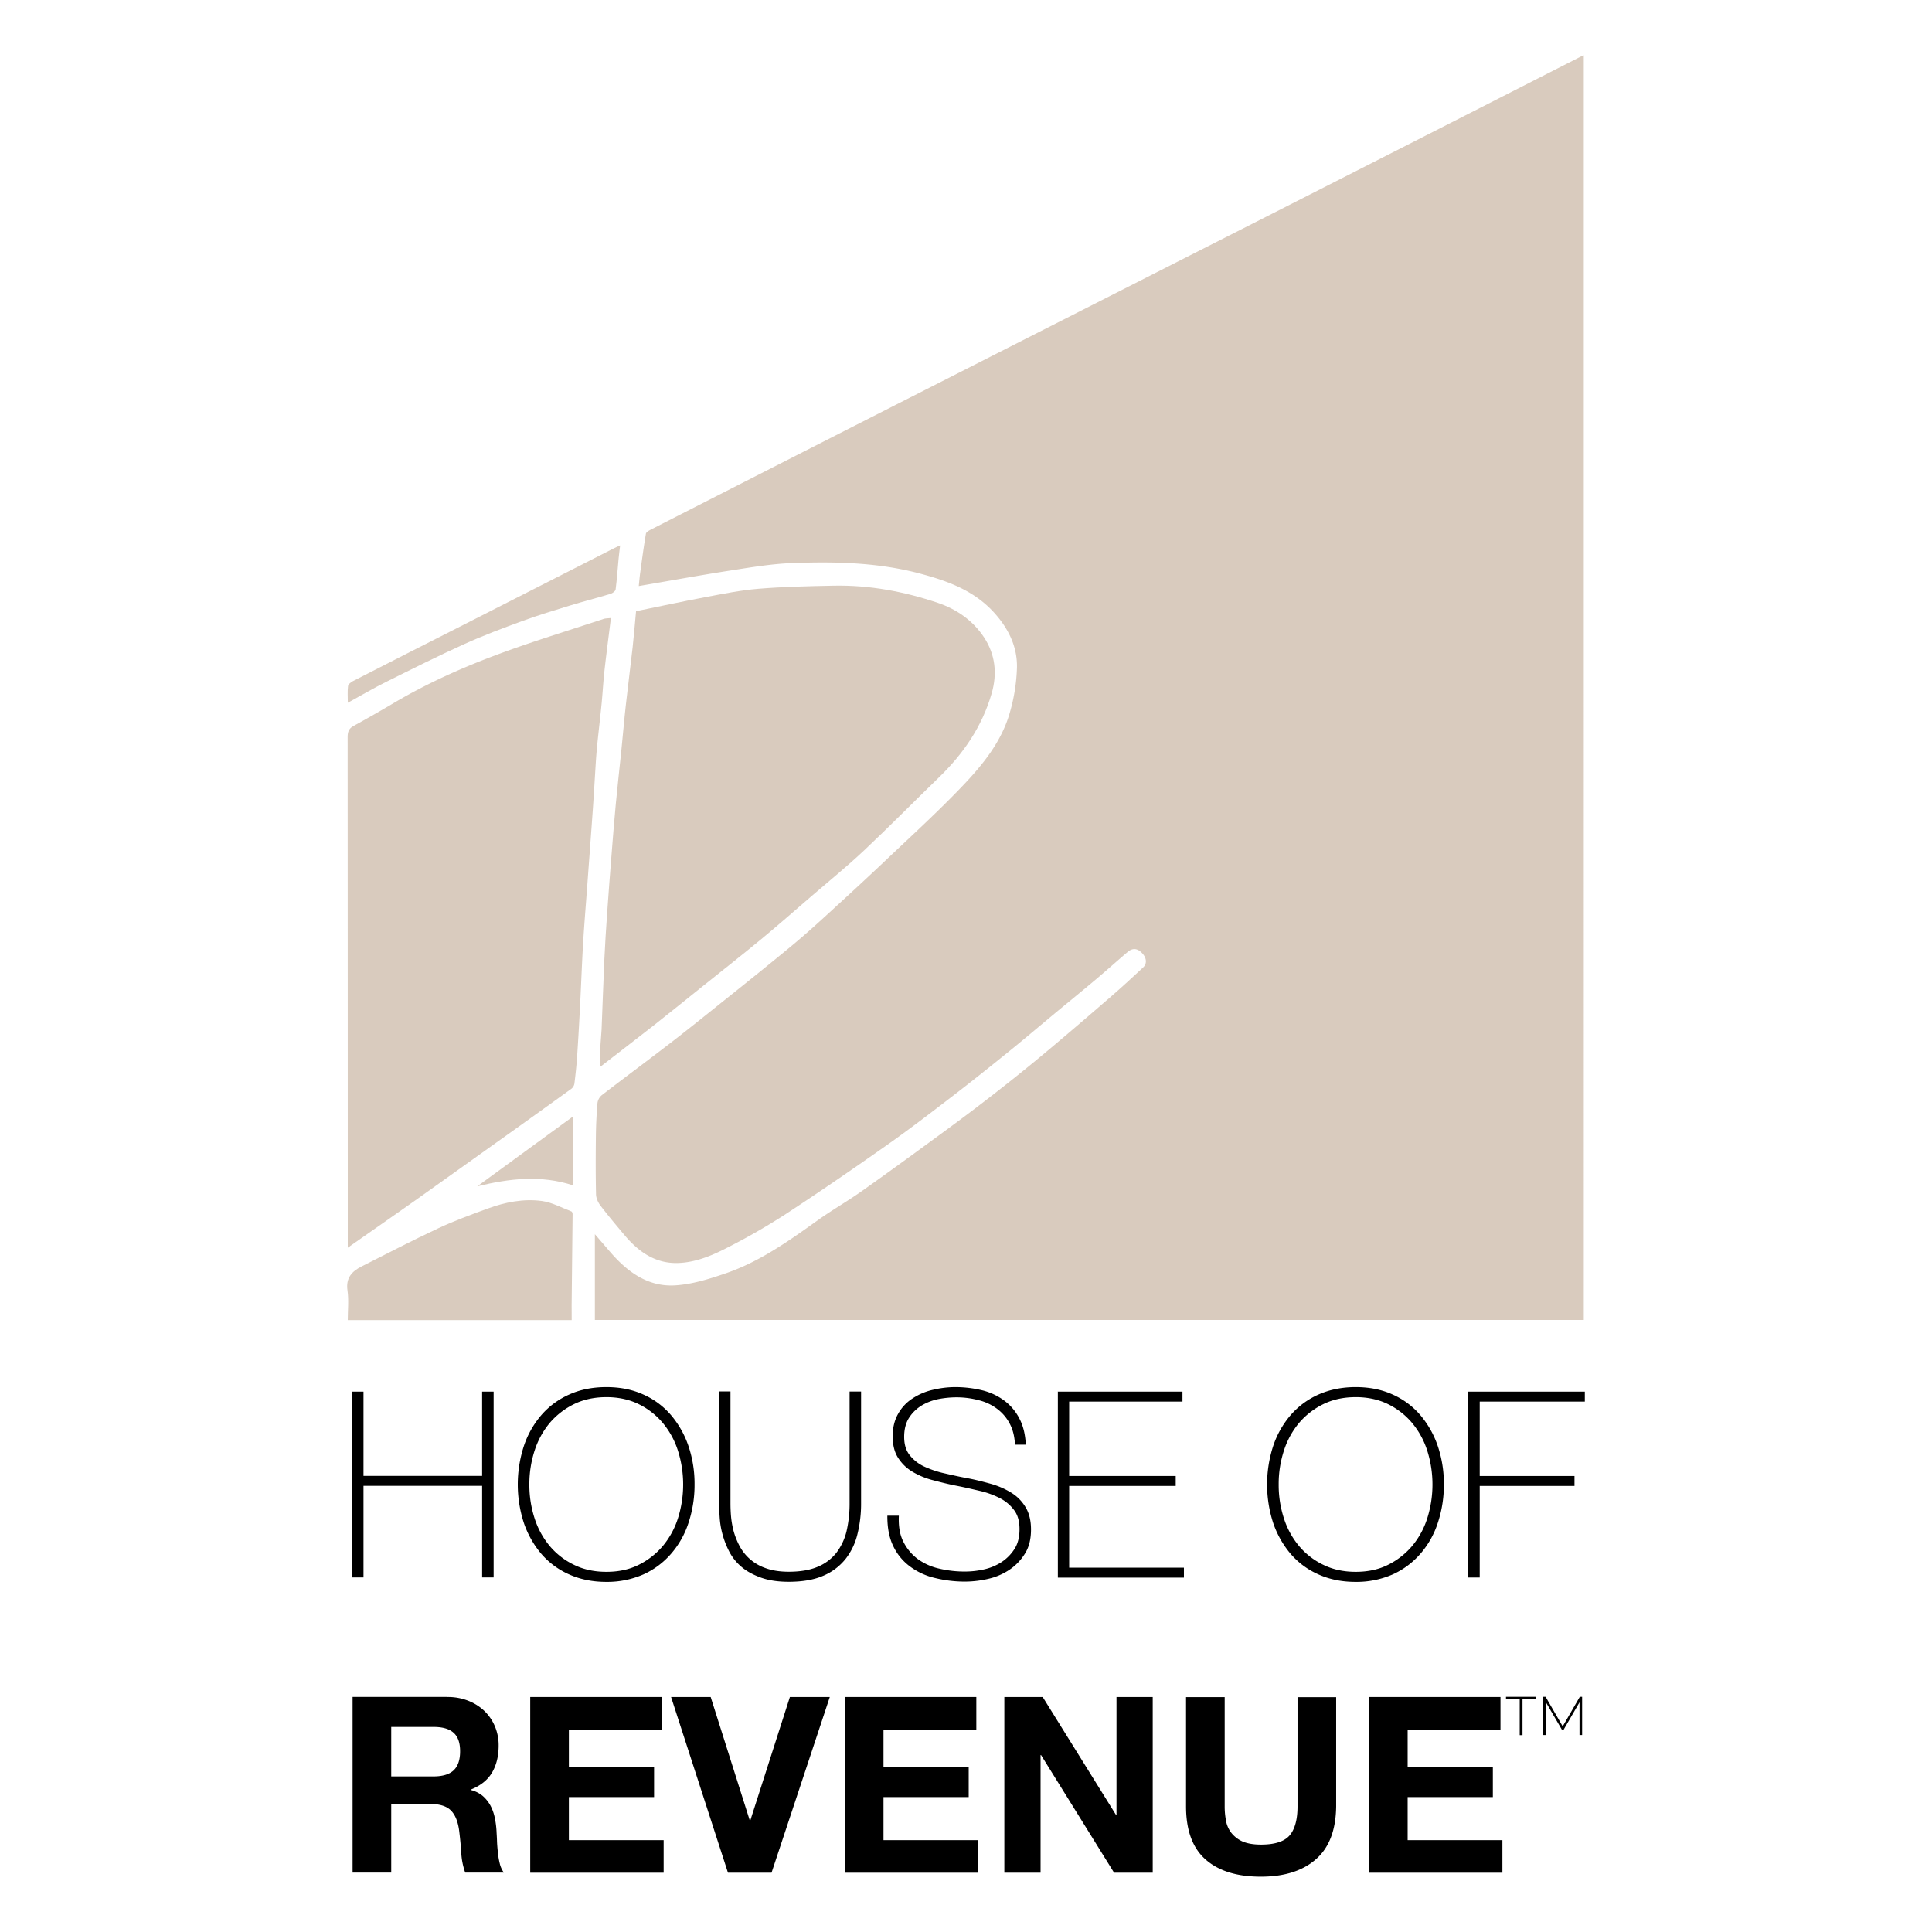
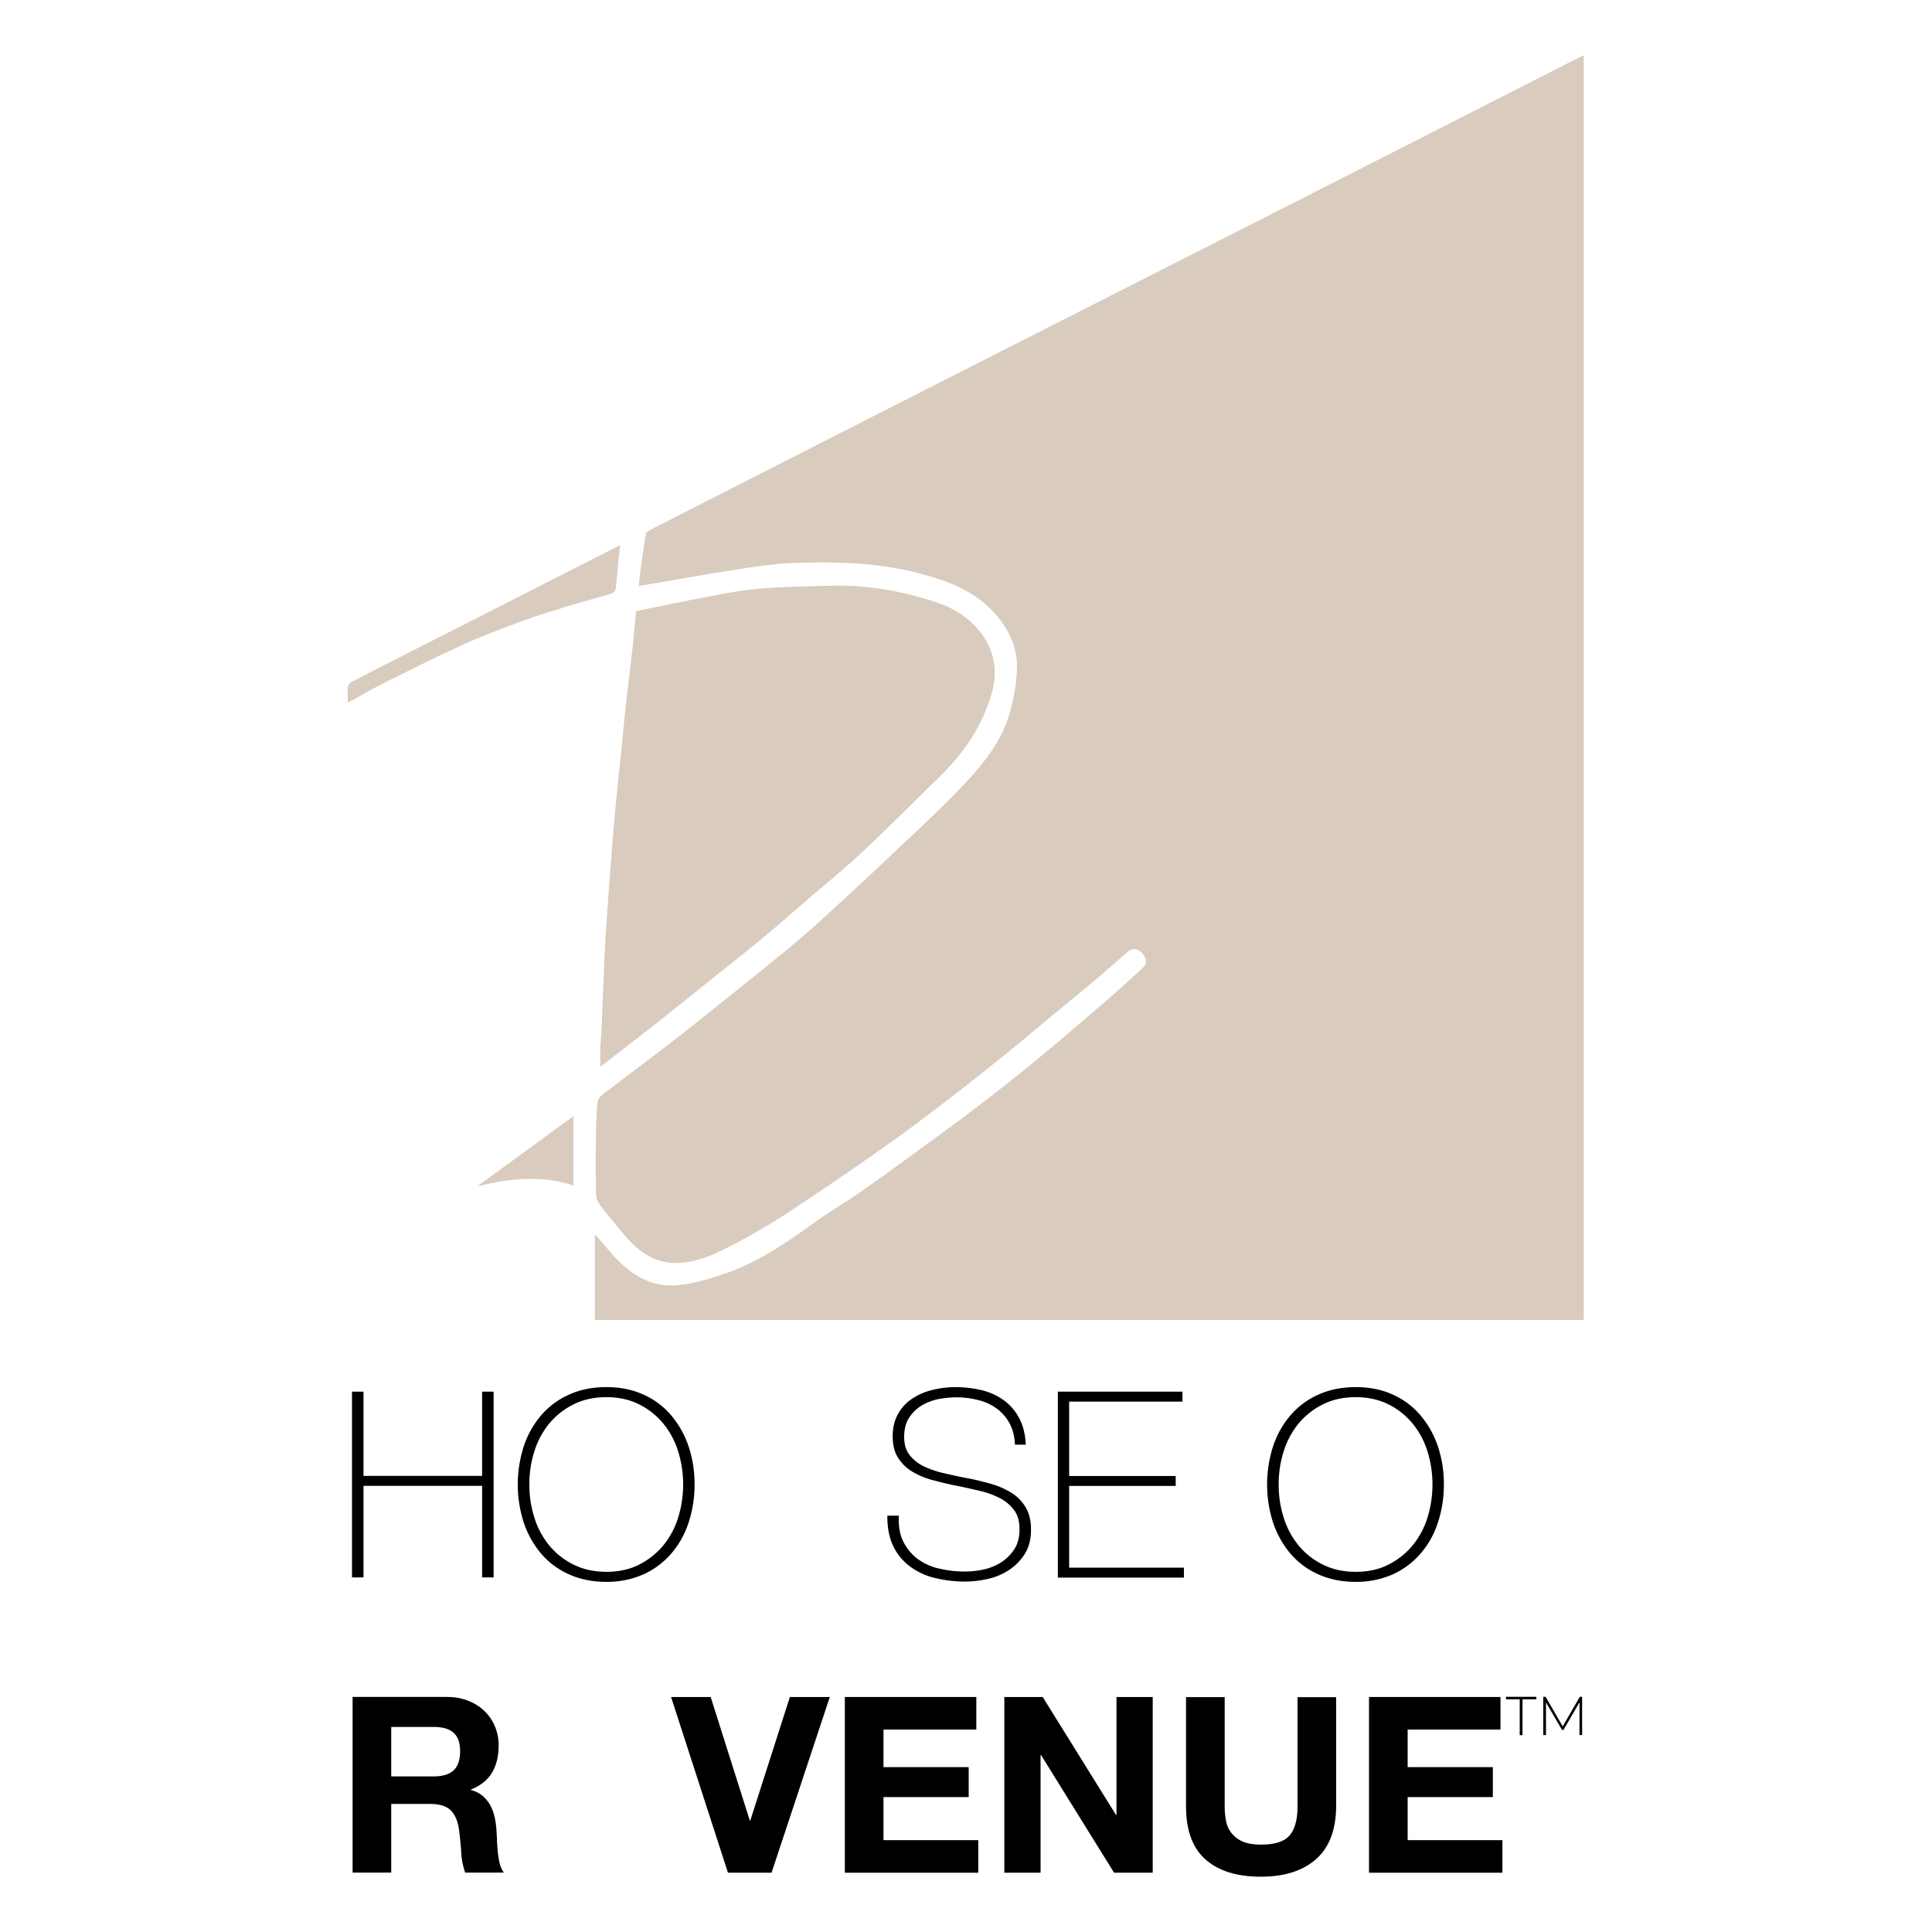
<svg xmlns="http://www.w3.org/2000/svg" id="Layer_1" data-name="Layer 1" viewBox="0 0 2000 2000">
  <defs>
    <style>.cls-1{fill:#d9cbbe;}.cls-2{isolation:isolate;}</style>
  </defs>
  <path class="cls-1" d="M661.25,606.67c.48-4.57.83-9,1.44-13.5,1.86-13.56,3.66-27.14,5.95-40.64.29-1.71,3.17-3.32,5.18-4.35q126.93-64.75,253.94-129.36Q1122,320.14,1316.24,221.57q159.89-81.27,319.67-162.73c.93-.48,1.92-.83,3.62-1.57V1366.41H615.81v-88.76c6,6.91,10.86,12.58,15.75,18.26,17.8,20.65,39.12,36.41,67.33,34.69,17.73-1.08,35.55-6.68,52.54-12.52,35.12-12.08,65.16-33.45,95.1-54.88,14.56-10.43,30.22-19.33,44.87-29.65,25.87-18.23,51.42-36.91,77-55.61,18.49-13.54,36.93-27.16,55-41.19,19-14.69,37.76-29.64,56.2-45,23.65-19.69,47-39.78,70.26-59.91,11.41-9.87,22.49-20.12,33.54-30.4,4.2-3.9,3.57-9.82-1-14.67-4.8-5.09-9.81-5.73-15-1.33-11.17,9.44-22,19.24-33.23,28.67-13.68,11.52-27.57,22.78-41.33,34.19-15.79,13.09-31.39,26.41-47.33,39.3-19.67,15.92-39.42,31.75-59.5,47.16-22.5,17.27-45,34.56-68.22,50.87-34.82,24.49-69.92,48.63-105.54,71.93a666,666,0,0,1-59.71,34.2c-15.88,8.18-32.77,15.2-50.94,15.7-23.14.64-40.5-11.55-54.85-28.56-8.57-10.16-17.13-20.35-25.2-30.91-2.45-3.22-4.46-7.69-4.55-11.63-.45-20.17-.38-40.37-.14-60.55.14-11.34.67-22.69,1.65-34a12.82,12.82,0,0,1,4.47-8.12c24-18.49,48.39-36.49,72.37-55,20.19-15.6,40-31.64,60-47.61,21.25-17,42.54-34.07,63.53-51.45,12.45-10.3,24.53-21.07,36.46-32,21.32-19.49,42.57-39.06,63.53-58.94,26.07-24.72,52.67-49,77.44-75,21-22,40.45-45.89,49-75.87a185.39,185.39,0,0,0,7.44-46.89c.41-21.44-8.74-40.09-23.16-56.19-20.68-23.08-47.65-33.06-76.77-40.86-43.77-11.71-88.15-12.65-132.69-11-22.72.86-45.37,4.87-67.91,8.33C722.15,595.94,692.22,601.4,661.25,606.67Z" />
-   <path class="cls-1" d="M360,1291.62v-7.85q0-260.34-.13-520.7c0-5.46,1.25-8.89,6.15-11.58q21-11.52,41.55-23.71c33.6-19.88,69.12-35.88,105.51-49.53,36.73-13.78,74.35-25.16,111.61-37.5,2.21-.73,4.7-.62,7.73-1-2.25,18.19-4.61,36-6.6,53.75-1.28,11.48-1.91,23-3,34.52-1.34,13.62-2.95,27.2-4.35,40.81q-1,9.75-1.64,19.52c-1,15.86-1.92,31.74-3,47.6-1.83,26.08-3.8,52.15-5.7,78.23-1.51,20.62-3.24,41.23-4.48,61.87-1.26,21.12-2,42.26-3.08,63.39-.91,17.85-1.89,35.7-3.08,53.53-.64,9.55-1.66,19.08-2.83,28.58a8.65,8.65,0,0,1-3,5.41q-37.62,27.21-75.46,54.12-42.33,30.24-84.7,60.42C408.11,1258,384.68,1274.33,360,1291.62Z" />
  <path class="cls-1" d="M621.46,1104.28c0-7.6-.18-13.63,0-19.65.24-6.31,1-12.6,1.29-18.9,1-24.23,1.77-48.46,2.88-72.68.72-15.89,1.77-31.78,2.87-47.65,1.44-20.61,3-41.21,4.65-61.81,1.37-17.35,2.74-34.71,4.38-52,1.69-18,3.76-35.89,5.59-53.84,1.65-16.21,3-32.44,4.82-48.63,2.17-19.66,4.75-39.27,6.94-58.92,1.35-12.09,2.31-24.22,3.56-37.49,23.87-4.87,47.84-10.06,71.94-14.58,18.15-3.41,36.36-7.14,54.71-8.64,25.89-2.11,51.93-2.69,77.92-3.2,37-.74,72.94,6,107.84,17.78,19.66,6.65,36.6,18.53,48,36s13.67,37.15,7.73,57.69c-9.93,34.4-29.34,62.61-54.81,87.22-25.85,25-51,50.66-77.17,75.28-17.48,16.45-36.17,31.6-54.37,47.28-17.36,15-34.57,30.11-52.23,44.71-19.84,16.39-40.09,32.28-60.18,48.38-17.19,13.78-34.32,27.66-51.63,41.29C658.49,1075.78,640.57,1089.48,621.46,1104.28Z" />
-   <path class="cls-1" d="M591.81,1366.54H360c0-10.27,1.16-20.65-.28-30.65-1.9-13.1,4.66-19.9,14.81-25,26.32-13.27,52.49-26.88,79.18-39.38,16.53-7.74,33.77-14.06,50.94-20.35,18.18-6.67,37.23-10.51,56.46-7.88,10.45,1.43,20.35,7,30.44,10.79.67.25,1.2,1.8,1.2,2.73q-.42,47.28-1,94.55C591.77,1356.13,591.81,1360.93,591.81,1366.54Z" />
  <path class="cls-1" d="M360.05,727.49c0-6.46-.45-11.94.24-17.28.24-1.9,2.92-4,5-5.09q59.16-30.29,118.47-60.32,75.66-38.47,151.33-77c1.9-1,3.86-1.81,6.87-3.21-.62,5.33-1.2,9.54-1.59,13.78-1,10.62-1.7,21.27-3.09,31.84-.23,1.75-3.16,3.9-5.24,4.53-14,4.22-28.11,7.85-42.06,12.11-16.27,5-32.58,9.9-48.54,15.75-20.47,7.51-41,15.16-60.8,24.14-27.49,12.43-54.48,26-81.49,39.43C386.29,712.58,373.89,719.91,360.05,727.49Z" />
  <path class="cls-1" d="M593.53,1155.49v71.67c-34-11.13-66.41-7.1-99.44.9Z" />
  <g class="cls-2">
    <path d="M364.39,1440.63h11.9v87.2h122.8v-87.2H511v192.3h-11.9v-94.8H376.29v94.8h-11.9Z" />
    <path d="M719,1536.73a124.29,124.29,0,0,1-6.2,39.5,91.8,91.8,0,0,1-18,32.1,83.39,83.39,0,0,1-28.6,21.4,93.21,93.21,0,0,1-38.5,7.8q-21.45,0-38.7-7.8a81.09,81.09,0,0,1-28.8-21.4,98.58,98.58,0,0,1-18-32.1,128.93,128.93,0,0,1,0-79,95.07,95.07,0,0,1,18-32.1,82.29,82.29,0,0,1,28.8-21.4q17.1-7.8,38.7-7.8c14.4,0,27.2,2.6,38.5,7.8a80.64,80.64,0,0,1,28.6,21.4,98.58,98.58,0,0,1,18,32.1A122,122,0,0,1,719,1536.73Zm-171,0a111.52,111.52,0,0,0,5.4,35,85,85,0,0,0,15.6,28.6,75.26,75.26,0,0,0,25.1,19.5c9.9,4.9,21.1,7.3,33.7,7.3s23.8-2.4,33.5-7.3a78.21,78.21,0,0,0,24.9-19.5,85.19,85.19,0,0,0,15.6-28.6,116.13,116.13,0,0,0,0-70,85,85,0,0,0-15.6-28.6,76.55,76.55,0,0,0-24.9-19.5c-9.7-4.8-21-7.3-33.5-7.3s-23.8,2.4-33.7,7.3a77.92,77.92,0,0,0-25.1,19.5,85.19,85.19,0,0,0-15.6,28.6A111.52,111.52,0,0,0,548,1536.73Z" />
-     <path d="M756.19,1440.63v115.2c0,3.8.1,8.2.5,13.2a95.32,95.32,0,0,0,2.6,15.4,76.46,76.46,0,0,0,6.1,15.6,48.18,48.18,0,0,0,27.2,23.3c6.6,2.4,14.5,3.7,23.9,3.7,11.9,0,21.8-1.7,29.7-5a48.49,48.49,0,0,0,19.4-14.3,60.57,60.57,0,0,0,10.7-22.4,127.25,127.25,0,0,0,3.2-29.6v-115.2h11.9v115.2a130.89,130.89,0,0,1-3.7,32.1,66.88,66.88,0,0,1-12.3,25.9,58.81,58.81,0,0,1-23,17.4c-9.6,4.2-21.6,6.3-35.9,6.3-11.4,0-21-1.5-29-4.4s-14.8-6.6-20.1-11.2a51.93,51.93,0,0,1-12.5-15.7,90.52,90.52,0,0,1-7-18,87.27,87.27,0,0,1-2.9-17.6c-.4-5.7-.5-10.7-.5-14.9v-115.2h11.7Z" />
    <path d="M1050.69,1495.53c-.4-8.3-2.1-15.4-5.3-21.5a45.21,45.21,0,0,0-12.8-15.3,52.44,52.44,0,0,0-19.3-9.2,89.65,89.65,0,0,0-24.4-3,100.84,100.84,0,0,0-17.4,1.8,55.85,55.85,0,0,0-17.3,6.6,40.71,40.71,0,0,0-13.1,12.7q-5.1,7.95-5.1,19.8c0,7.7,1.8,14,5.7,18.9a41.2,41.2,0,0,0,14.8,11.7,101.3,101.3,0,0,0,21,7.1c7.9,1.8,15.8,3.6,24,5.1s16.2,3.6,24.2,5.8a83.31,83.31,0,0,1,21,9.1,43.65,43.65,0,0,1,14.9,15c3.8,6.2,5.7,14,5.7,23.2,0,10-2.1,18.5-6.5,25.3a54.67,54.67,0,0,1-16.2,16.6,64.88,64.88,0,0,1-21.8,9.2,106.08,106.08,0,0,1-23,2.8,129,129,0,0,1-31.8-3.7,69.23,69.23,0,0,1-25.9-11.9,56.18,56.18,0,0,1-17.4-21.1c-4.2-8.6-6.2-19.1-6.1-31.5h11.9c-.5,10.6.9,19.5,4.6,26.8a50.22,50.22,0,0,0,14.9,18,60.24,60.24,0,0,0,22.4,10,114.56,114.56,0,0,0,27.2,3,88.94,88.94,0,0,0,18.5-2.1,55.12,55.12,0,0,0,18.1-7.3,45.19,45.19,0,0,0,13.7-13.5c3.7-5.5,5.5-12.5,5.5-21,0-8.1-1.8-14.7-5.7-19.8a42.35,42.35,0,0,0-14.9-12.4,89.52,89.52,0,0,0-21-7.5c-7.8-1.8-15.8-3.7-24.2-5.3-8.1-1.6-16.1-3.6-24-5.7a79.79,79.79,0,0,1-21-8.7,44,44,0,0,1-14.8-14.3c-3.8-5.8-5.7-13.3-5.7-22.4s2-17,5.8-23.5a44.62,44.62,0,0,1,15-15.8,63.93,63.93,0,0,1,20.9-8.8,100.13,100.13,0,0,1,22.8-2.8,119.59,119.59,0,0,1,28.1,3.3,63.9,63.9,0,0,1,22.8,10.6,53.31,53.31,0,0,1,15.7,18.5c4,7.5,6.2,16.6,6.7,27.2h-11.2Z" />
    <path d="M1094.89,1440.63h129.2v10.3h-117.3v77h110.3v10.3h-110.3v84.6h118.8v10.3h-130.5v-192.4h-.2Z" />
    <path d="M1494.69,1536.73a124.29,124.29,0,0,1-6.2,39.5,91.8,91.8,0,0,1-18,32.1,83.39,83.39,0,0,1-28.6,21.4,93.21,93.21,0,0,1-38.5,7.8c-14.4,0-27.2-2.6-38.7-7.8a81.09,81.09,0,0,1-28.8-21.4,98.58,98.58,0,0,1-18-32.1,128.93,128.93,0,0,1,0-79,95.07,95.07,0,0,1,18-32.1,82.29,82.29,0,0,1,28.8-21.4c11.4-5.1,24.3-7.8,38.7-7.8s27.2,2.6,38.5,7.8a80.64,80.64,0,0,1,28.6,21.4,98.58,98.58,0,0,1,18,32.1A122,122,0,0,1,1494.69,1536.73Zm-171,0a111.52,111.52,0,0,0,5.4,35,85,85,0,0,0,15.6,28.6,75.26,75.26,0,0,0,25.1,19.5c9.9,4.9,21.1,7.3,33.7,7.3s23.8-2.4,33.5-7.3a78.21,78.21,0,0,0,24.9-19.5,85.19,85.19,0,0,0,15.6-28.6,116.13,116.13,0,0,0,0-70,85,85,0,0,0-15.6-28.6,76.55,76.55,0,0,0-24.9-19.5c-9.7-4.8-21-7.3-33.5-7.3s-23.8,2.4-33.7,7.3a77.92,77.92,0,0,0-25.1,19.5,85.19,85.19,0,0,0-15.6,28.6A111.52,111.52,0,0,0,1323.69,1536.73Z" />
-     <path d="M1520,1440.63h120.6v10.3h-108.8v77h98.1v10.3h-98.1V1633h-11.9v-192.4Z" />
  </g>
  <g class="cls-2">
    <path d="M463,1756.73a57.12,57.12,0,0,1,22,4,51.11,51.11,0,0,1,16.8,10.8,48.36,48.36,0,0,1,10.7,16,50.52,50.52,0,0,1,3.7,19.5c0,10.7-2.2,19.9-6.7,27.7s-11.9,13.7-22,17.8v.5a31,31,0,0,1,12.3,6.2,36.32,36.32,0,0,1,7.9,9.9,46.63,46.63,0,0,1,4.5,12.7,91.83,91.83,0,0,1,1.8,13.7c.1,2.9.4,6.3.5,10.2s.5,7.9.9,12a82.45,82.45,0,0,0,2,11.6,26.06,26.06,0,0,0,4.2,9.2h-40a70.92,70.92,0,0,1-4.1-20.6c-.5-7.9-1.3-15.6-2.2-23-1.3-9.5-4.2-16.5-8.7-20.9s-11.6-6.6-21.6-6.6H405v71.1H365v-181.9h98.1v.1Zm-14.2,82.2c9.1,0,16.1-2,20.6-6.1s6.9-10.7,6.9-19.9c0-8.8-2.2-15.2-6.9-19.3s-11.5-5.9-20.6-5.9H405v51.2Z" />
-     <path d="M685,1756.73v33.7h-96.1v38.9h88.2v31h-88.2v44.6H687v33.7H548.89v-181.9Z" />
    <path d="M753.59,1938.63l-58.9-181.9h41l40.5,127.9h.5l41-127.9H859l-60.3,181.9Z" />
    <path d="M1010.69,1756.73v33.7h-96.1v38.9h88.2v31h-88.2v44.6h98.1v33.7H874.59v-181.9Z" />
    <path d="M1079.39,1756.73l75.9,122.1h.5v-122.1h37.5v181.9h-40l-75.6-121.8h-.5v121.8h-37.5v-181.9Z" />
    <path d="M1362.19,1924.73q-20.55,18-57,18c-24.7,0-43.7-5.9-57.2-17.8s-20.2-30.2-20.2-55v-113.1h40v113.1a77.44,77.44,0,0,0,1.3,14.5,28.38,28.38,0,0,0,5.4,12.7,30.67,30.67,0,0,0,11.4,9c4.9,2.2,11.4,3.4,19.5,3.4,14.3,0,24.2-3.2,29.6-9.5s8.2-16.4,8.2-30v-113.1h40V1870C1382.89,1894.43,1376,1912.73,1362.19,1924.73Z" />
    <path d="M1553.29,1756.73v33.7h-96.1v38.9h88.2v31h-88.2v44.6h98.1v33.7h-138.1v-181.9Z" />
  </g>
  <g class="cls-2">
    <path d="M1573.29,1759.13H1559v-2.6h31.4v2.6h-14.3v37.1h-2.9v-37.1Z" />
    <path d="M1635.09,1796.13v-33.9l-16.6,28.6H1617l-16.6-28.5v33.8h-2.8v-39.6h2.4l17.7,30.6,17.7-30.6h2.4v39.6Z" />
  </g>
</svg>